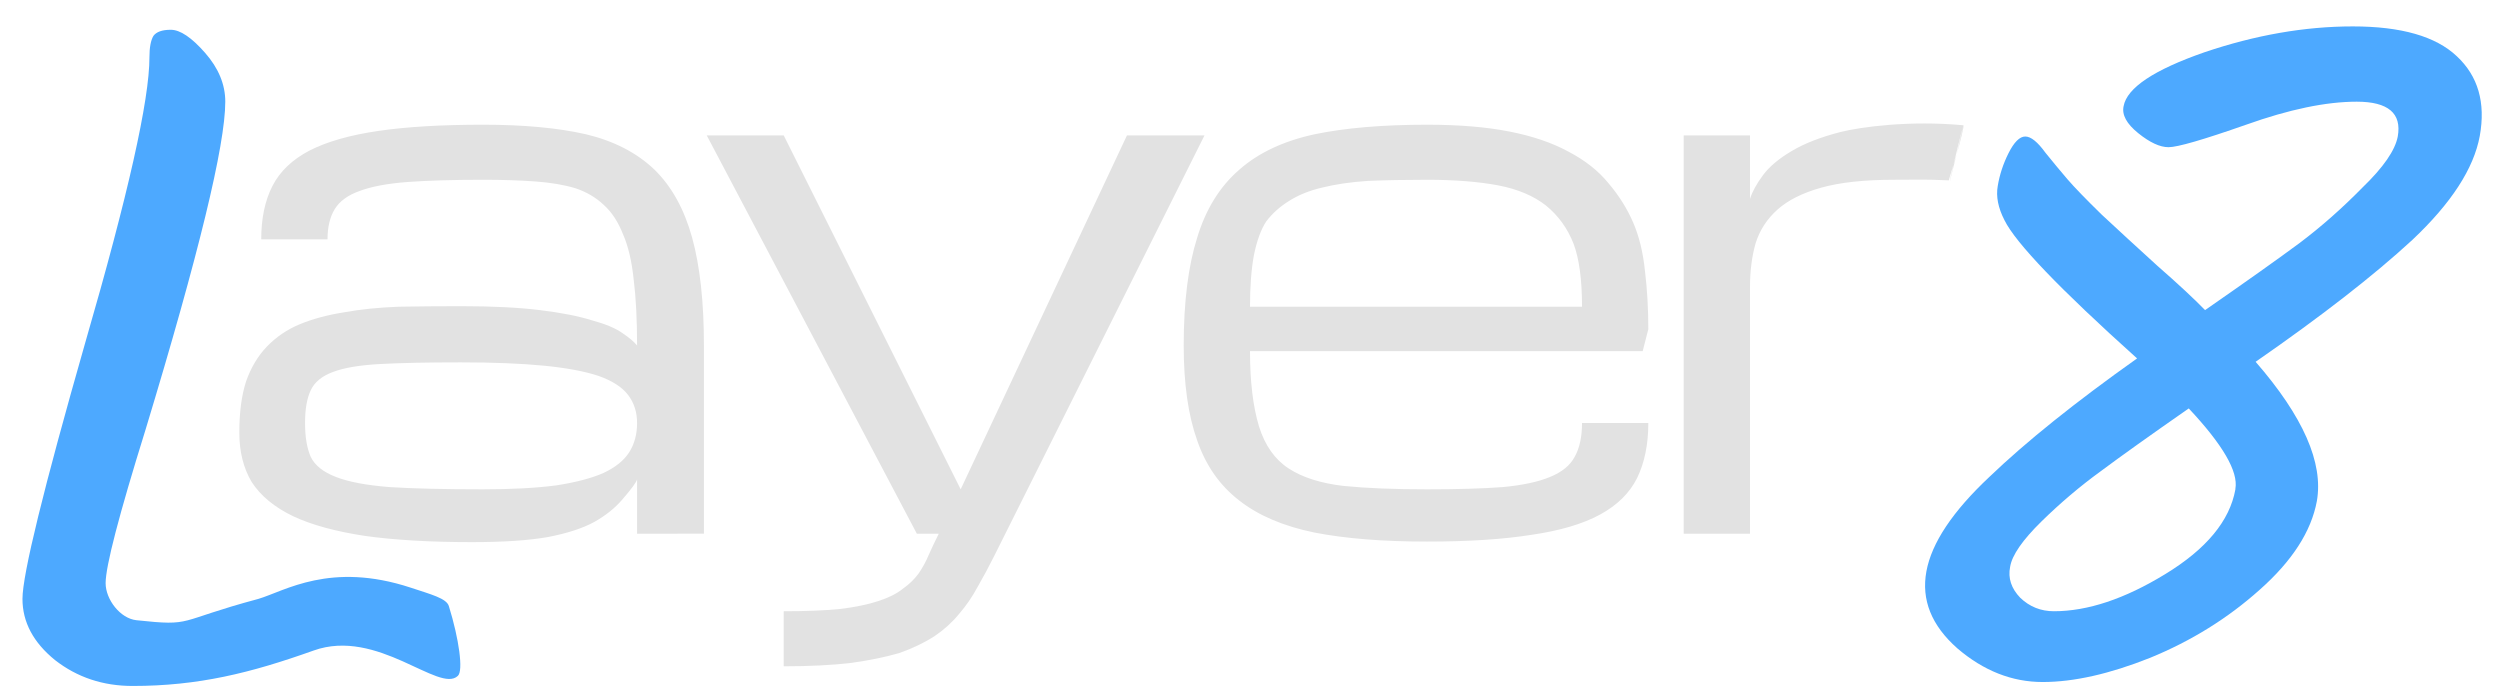
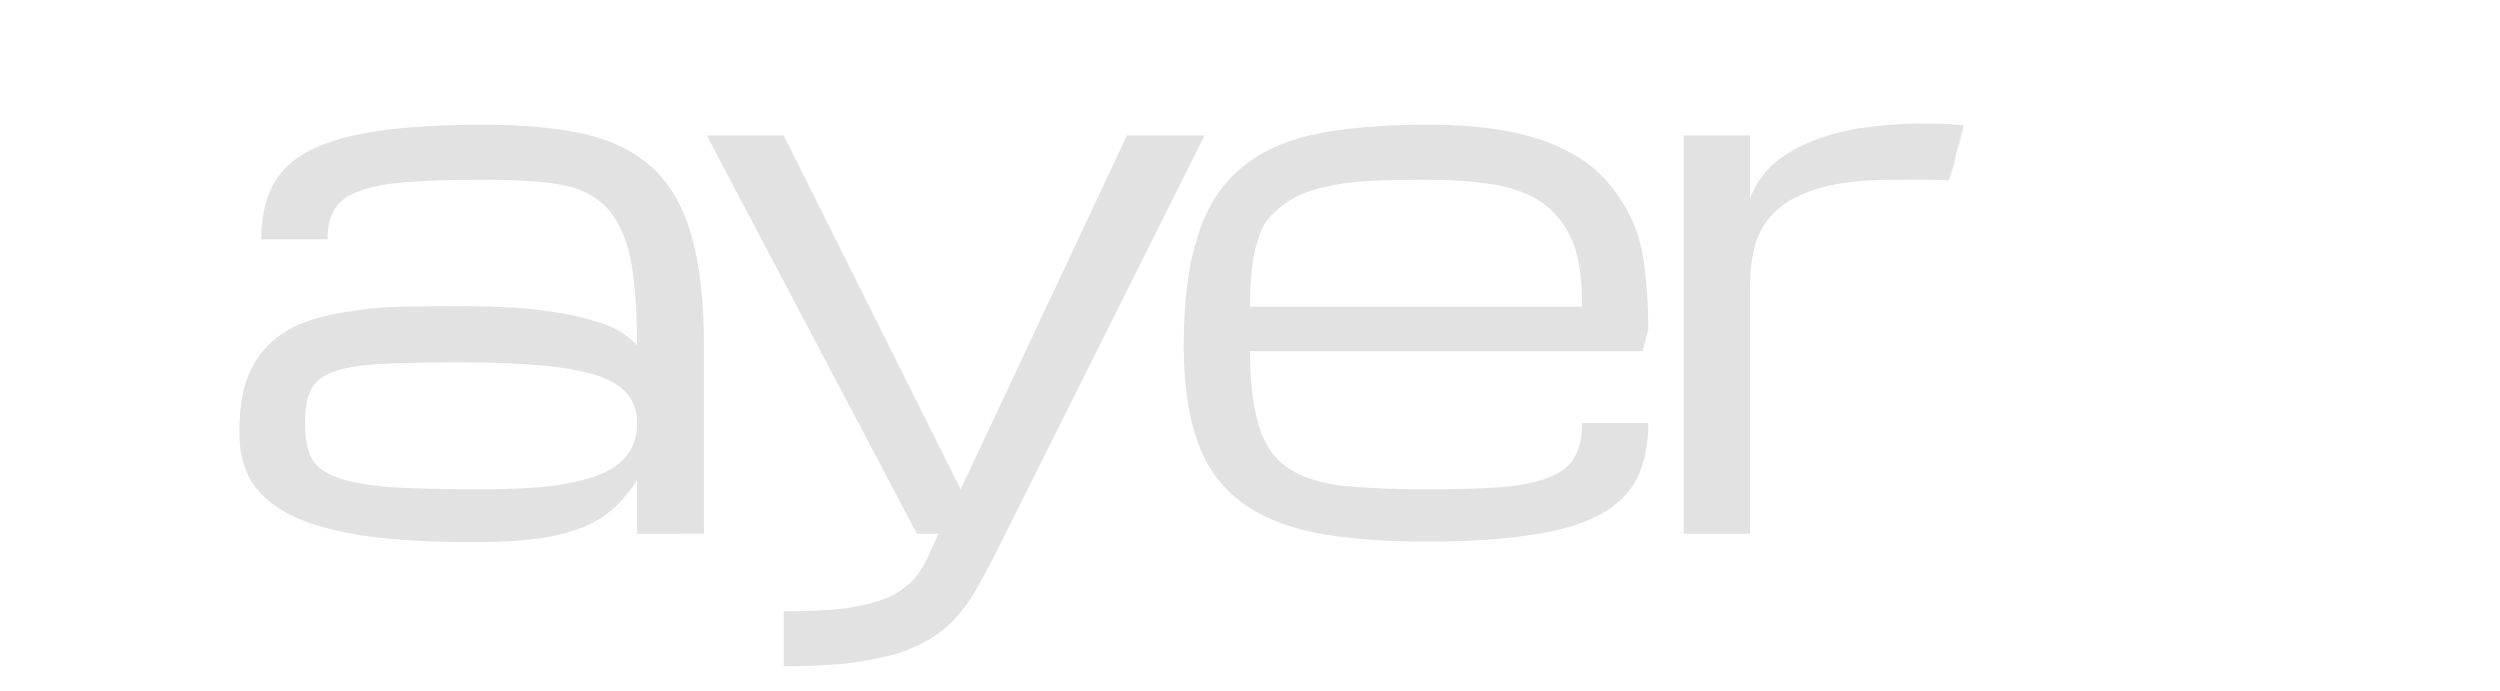
<svg xmlns="http://www.w3.org/2000/svg" version="1.2" viewBox="0 0 445 123" width="445" height="123">
  <style>.a{fill:#e2e2e2}.b{fill:#4da9ff}</style>
  <path fill-rule="evenodd" class="a" d="m113.4 95v-9.7q-0.1 0.7-2.7 3.7-1.9 2.2-4.9 3.9-3.1 1.7-8.3 2.7-5.1 0.9-13.5 0.9-11.1 0-19-1.1-7.9-1.2-12.8-3.5-5-2.4-7.4-6.1-2.2-3.7-2.2-8.8 0-5.4 1.2-9.1 1.3-3.7 3.7-6.2 2.5-2.6 5.9-4 3.4-1.4 7.8-2.1 4.4-0.8 9.7-1 5.2-0.1 11.1-0.1 8.4 0 14.1 0.7 5.7 0.7 9.2 1.8 3.7 1 5.5 2.3 1.8 1.2 2.6 2.2 0-6.9-0.6-11.7-0.5-4.9-1.9-8.1-1.3-3.3-3.4-5.2-2.1-2-5.1-3-3-0.9-7.1-1.2-4.1-0.3-9.3-0.3-8.1 0-13.5 0.4-5.3 0.4-8.5 1.6-3.1 1.1-4.4 3.2-1.3 2.1-1.3 5.4h-11.8q0-5.6 2-9.5 2-3.9 6.6-6.3 4.7-2.4 12.3-3.5 7.5-1.1 18.6-1.1 10.8 0 18.3 1.7 7.5 1.8 12.2 6.3 4.6 4.5 6.7 12.1 2.1 7.6 2.1 19.2v33.5zm-27.5-7.9q7.8 0 13.1-0.7 5.2-0.8 8.4-2.2 3.2-1.5 4.6-3.7 1.4-2.2 1.4-5.2 0-2.9-1.6-5-1.6-2.1-5.3-3.4-3.6-1.2-9.6-1.8-6.1-0.6-14.9-0.6-8.9 0-14.4 0.3-5.4 0.3-8.3 1.4-3 1.1-4 3.3-1 2.1-1 5.8 0 3.7 1 6 1.1 2.3 4.5 3.6 3.3 1.3 9.5 1.8 6.3 0.4 16.6 0.4zm53.6-63l31.5 63 29.6-63h13.8l-37.4 74.8q-1.5 3-3 5.6-1.4 2.6-3.3 4.8-1.8 2.2-4.3 3.9-2.6 1.7-6.2 3-3.7 1.1-8.7 1.8-5.1 0.6-12 0.6v-9.8q6 0 10-0.4 4.1-0.5 6.8-1.4 2.8-0.9 4.4-2.2 1.7-1.2 2.8-2.7 1.1-1.6 1.8-3.3 0.8-1.8 1.8-3.8h-3.9l-37.4-70.9zm114.5 72.3q-11.8 0-20-1.6-8.3-1.7-13.4-5.7-5.2-4-7.5-10.7-2.4-6.7-2.4-16.9 0-11.6 2.4-19.2 2.3-7.6 7.5-12.1 5.1-4.5 13.4-6.3 8.2-1.7 20-1.7 8.5 0 14.6 1.2 6.2 1.2 10.6 3.6 4.4 2.3 7.1 5.6 2.8 3.3 4.4 7 1.6 3.7 2.1 8.6 0.6 4.9 0.6 10.4l-1 3.9h-69.9q0 8.1 1.6 13.4 1.6 5.1 5.3 7.5 3.7 2.4 9.8 3.1 6 0.6 14.8 0.6 8.2 0 13.5-0.4 5.3-0.5 8.4-1.8 3.2-1.3 4.4-3.6 1.3-2.3 1.3-6h11.8q0 5.7-2 9.8-2 4-6.6 6.5-4.6 2.5-12.2 3.6-7.5 1.2-18.6 1.2zm0-64.4q-5.9 0-10.5 0.2-4.6 0.3-8.2 1.2-3.4 0.8-5.9 2.4-2.4 1.5-4 3.6-1.4 2.1-2.2 6-0.7 3.8-0.7 9.2h59.1q0-7.2-1.5-11.2-1.6-4.1-4.9-6.8-3.3-2.6-8.5-3.6-5.3-1-12.7-1zm92.8 0.1c-4.8-0.2-4.3-0.1-9.7-0.1q-7.9 0-12.9 1.4-5 1.4-7.8 3.9-2.8 2.5-3.9 6-1 3.5-1 7.8v43.9h-11.8v-70.9h11.8v11.3q0.6-1.9 2.3-4.2 1.7-2.3 5.1-4.3 3.3-2 8.7-3.4c3.6-0.9 12.3-2.1 21.9-1.2q0 0 0 0c-0.5 1.6-1.2 4.7-1.8 7.1-0.4 1.4-0.8 2.5-0.8 2.7h0.2c0.1-0.7 0.4-1.6 0.6-2.7q0.3-1 0.6-2c-0.6 2.4-1.2 4.7-1.2 4.8 0 0 0-0.1 0-0.1q0 0 0 0-0.1 0-0.2 0 0 0-0.1 0zm2.7-9.8c0.1-0.4 0.1-0.4 0 0q0 0 0 0 0 0 0 0zm-2.4 9.9q0 0 0 0 0 0 0 0zm2.4-9.9c0.1 0.2-0.5 2.7-1.2 5.1 0.5-2.2 1-4.4 1.2-5.1z" />
-   <path class="b" d="m418.8 4.7q12.9 0 18.5 5.3 5.7 5.3 4.1 14.2-1.6 8.7-12 18.5-10.3 9.5-27.9 21.7 12.7 14.6 10.9 24.8-1.5 8.1-10.2 15.8-8.5 7.6-19.5 12.1-10.8 4.3-19.1 4.3-8.2 0-15.2-6-6.9-6.1-5.5-13.7 1.4-7.6 11.2-16.8 9.8-9.4 26.3-21.1-20.6-18.5-23.6-24.6-1.7-3.3-1.2-6.1 0.5-3 1.9-5.8 1.5-3 3-3 1.5 0 3.6 2.9 2.1 2.6 3.9 4.7 1.9 2.2 6.1 6.3 4.4 4.1 9.9 9.1 5.6 4.9 8.5 7.9 11.1-7.7 16.9-12 5.7-4.3 11.1-9.8 5.6-5.4 6.3-9.1 1.1-6.2-7.3-6.2-8.2 0-19.7 4.1-11.4 4-13.8 4-2.3 0-5.4-2.5-3.1-2.5-2.6-4.8 0.9-4.9 14.4-9.6 13.6-4.6 26.4-4.6zm-20.9 82.3q0.8-4.6-8.3-14.3-10.2 7.1-15.7 11.2-5.5 4-10.5 8.9-5.1 5-5.6 8.1-0.6 3 1.8 5.5 2.5 2.4 6 2.4 9 0 19.8-6.6 11-6.7 12.5-15.1z" />
-   <path class="b" d="m26.6 10.2q0-2.6 0.7-3.8 0.8-1.1 3.1-1.1 2.5 0 6.1 4.1 3.6 4.1 3.6 8.7 0 11.6-14.2 58.4-7.1 22.8-7.1 27.3c0 2.9 2.6 6.3 5.5 6.6 10.3 1.1 6.8 0.2 21.7-3.8 4.7-1.4 12.8-6.7 27.1-2 3.6 1.2 6.4 1.9 6.8 3.3 1.8 5.8 2.6 11.5 1.6 12.4-3.3 3.2-14.3-8.6-25.7-4.5-11.2 4-20.5 6.3-32.2 6.3q-7.9 0-13.8-4.6-5.8-4.7-5.8-10.9 0-6.5 11.2-45.7 11.4-39.3 11.4-50.7z" />
</svg>